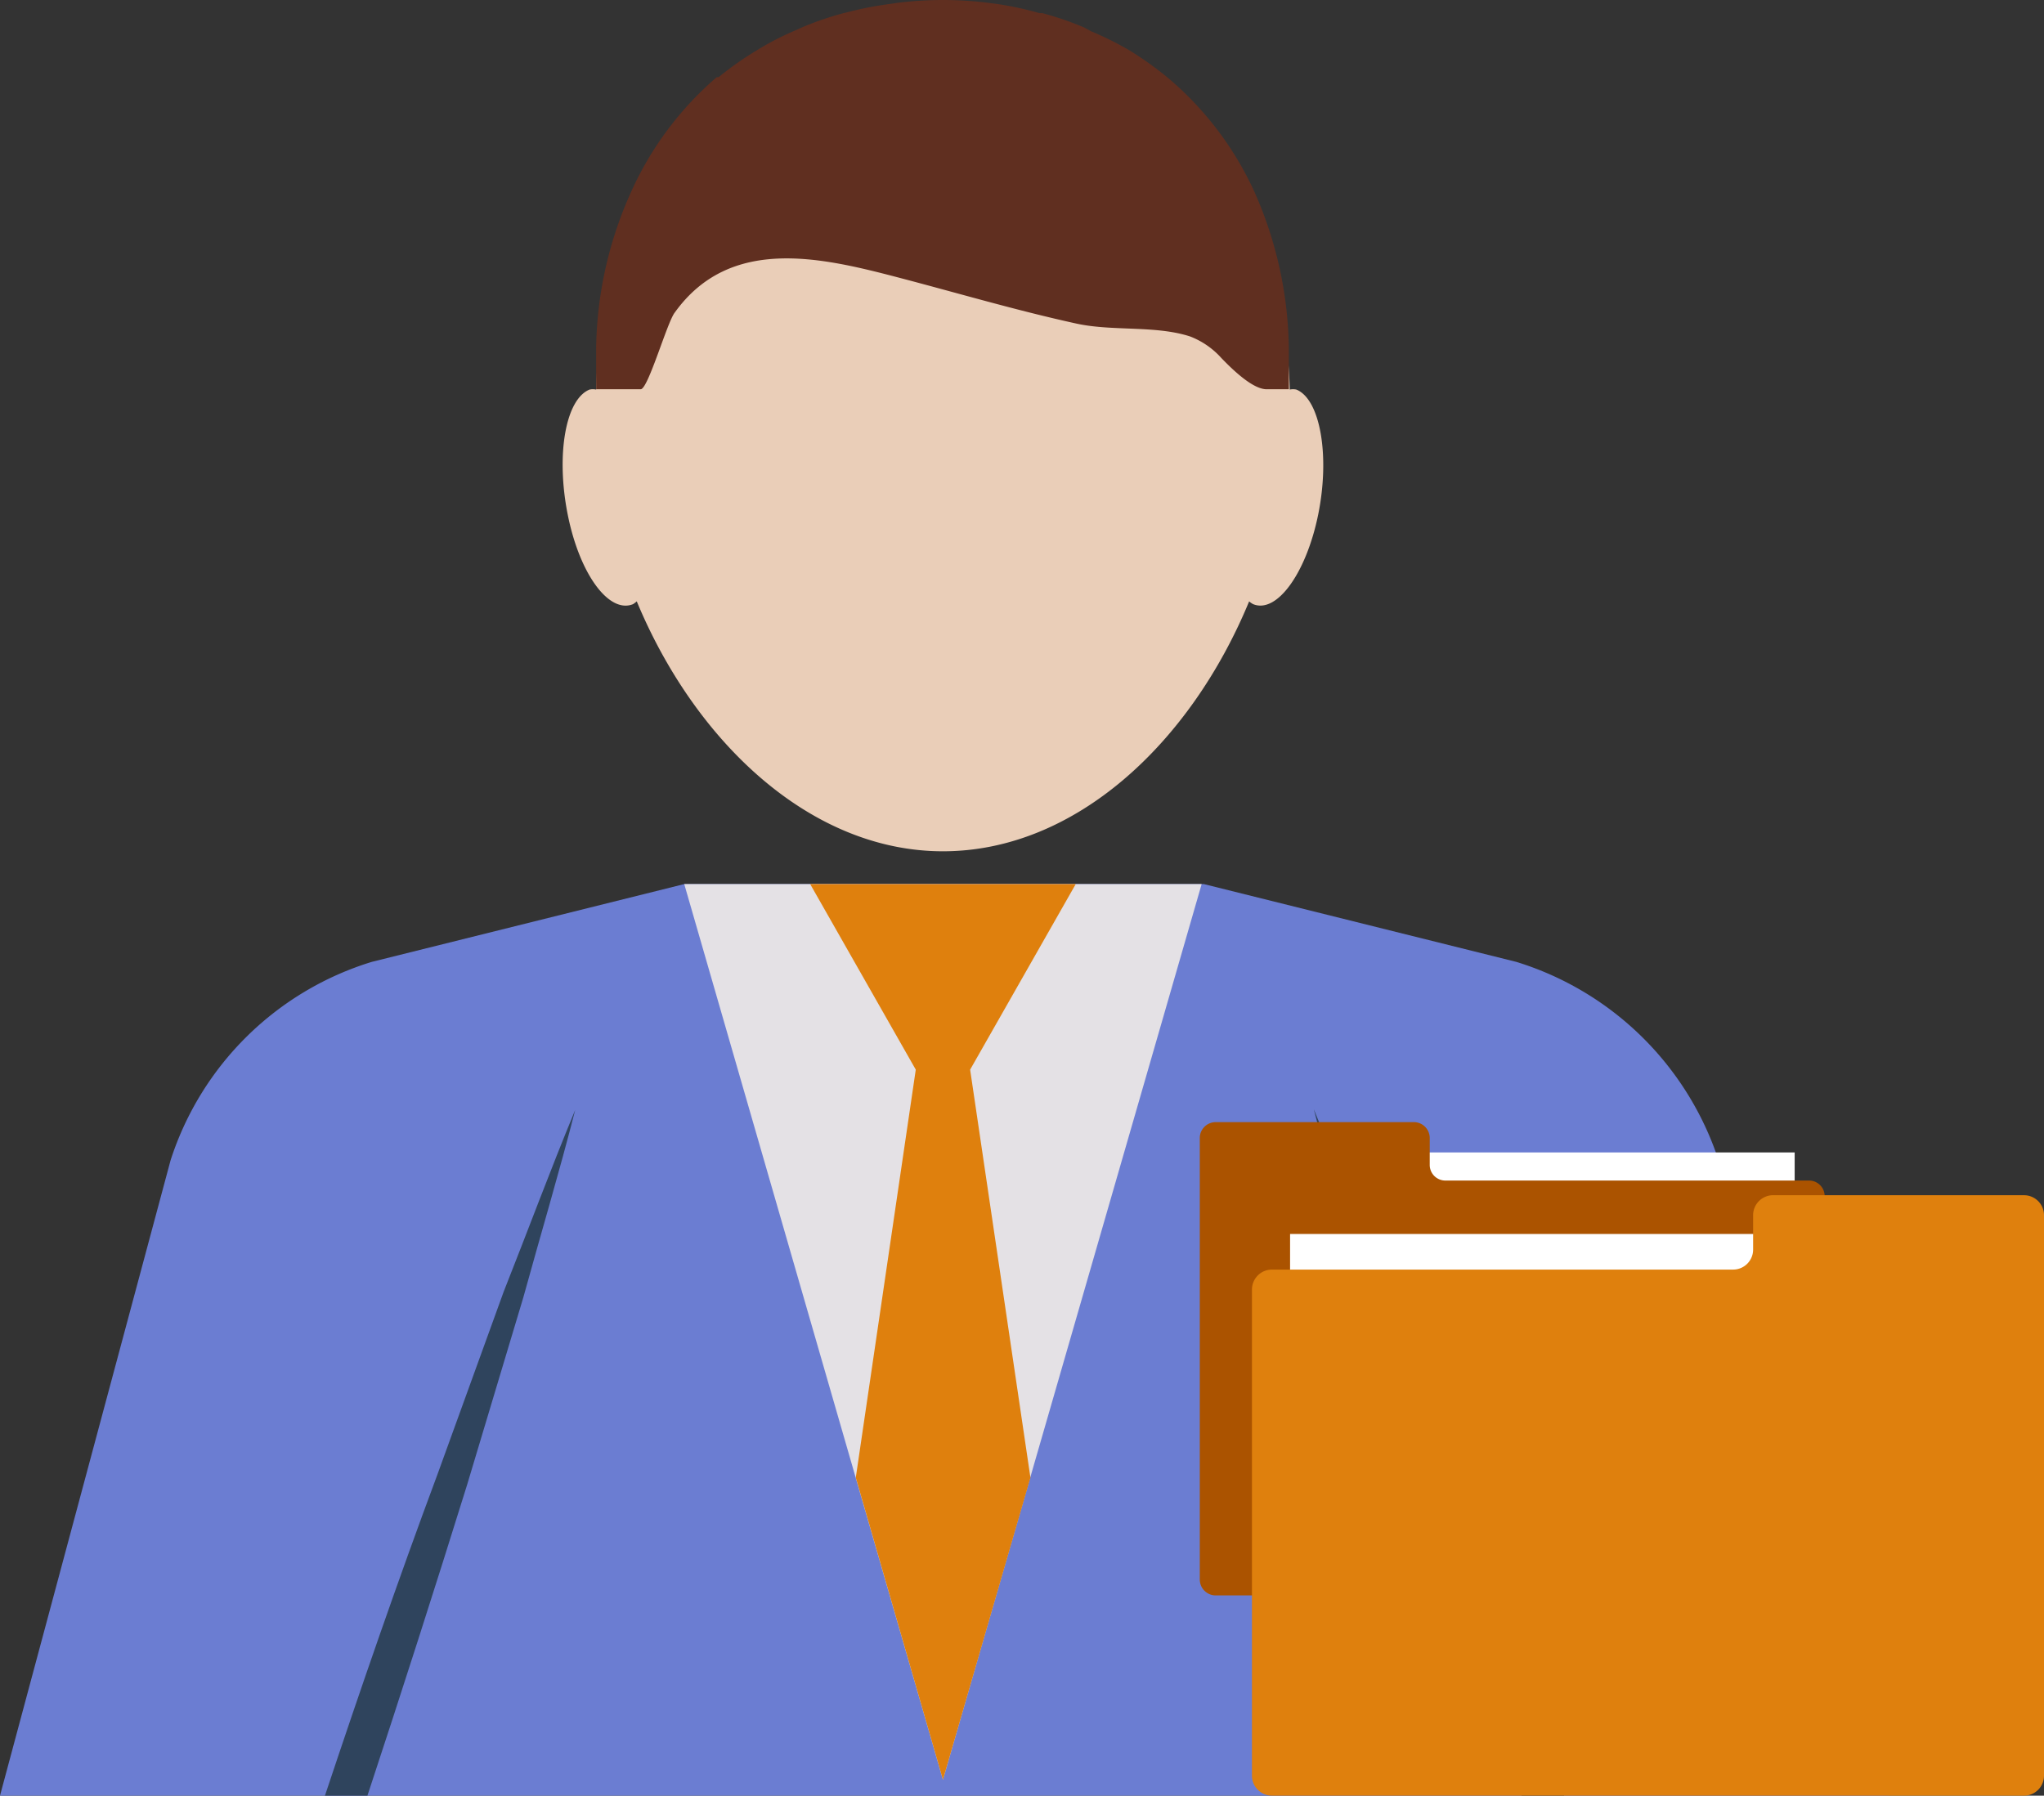
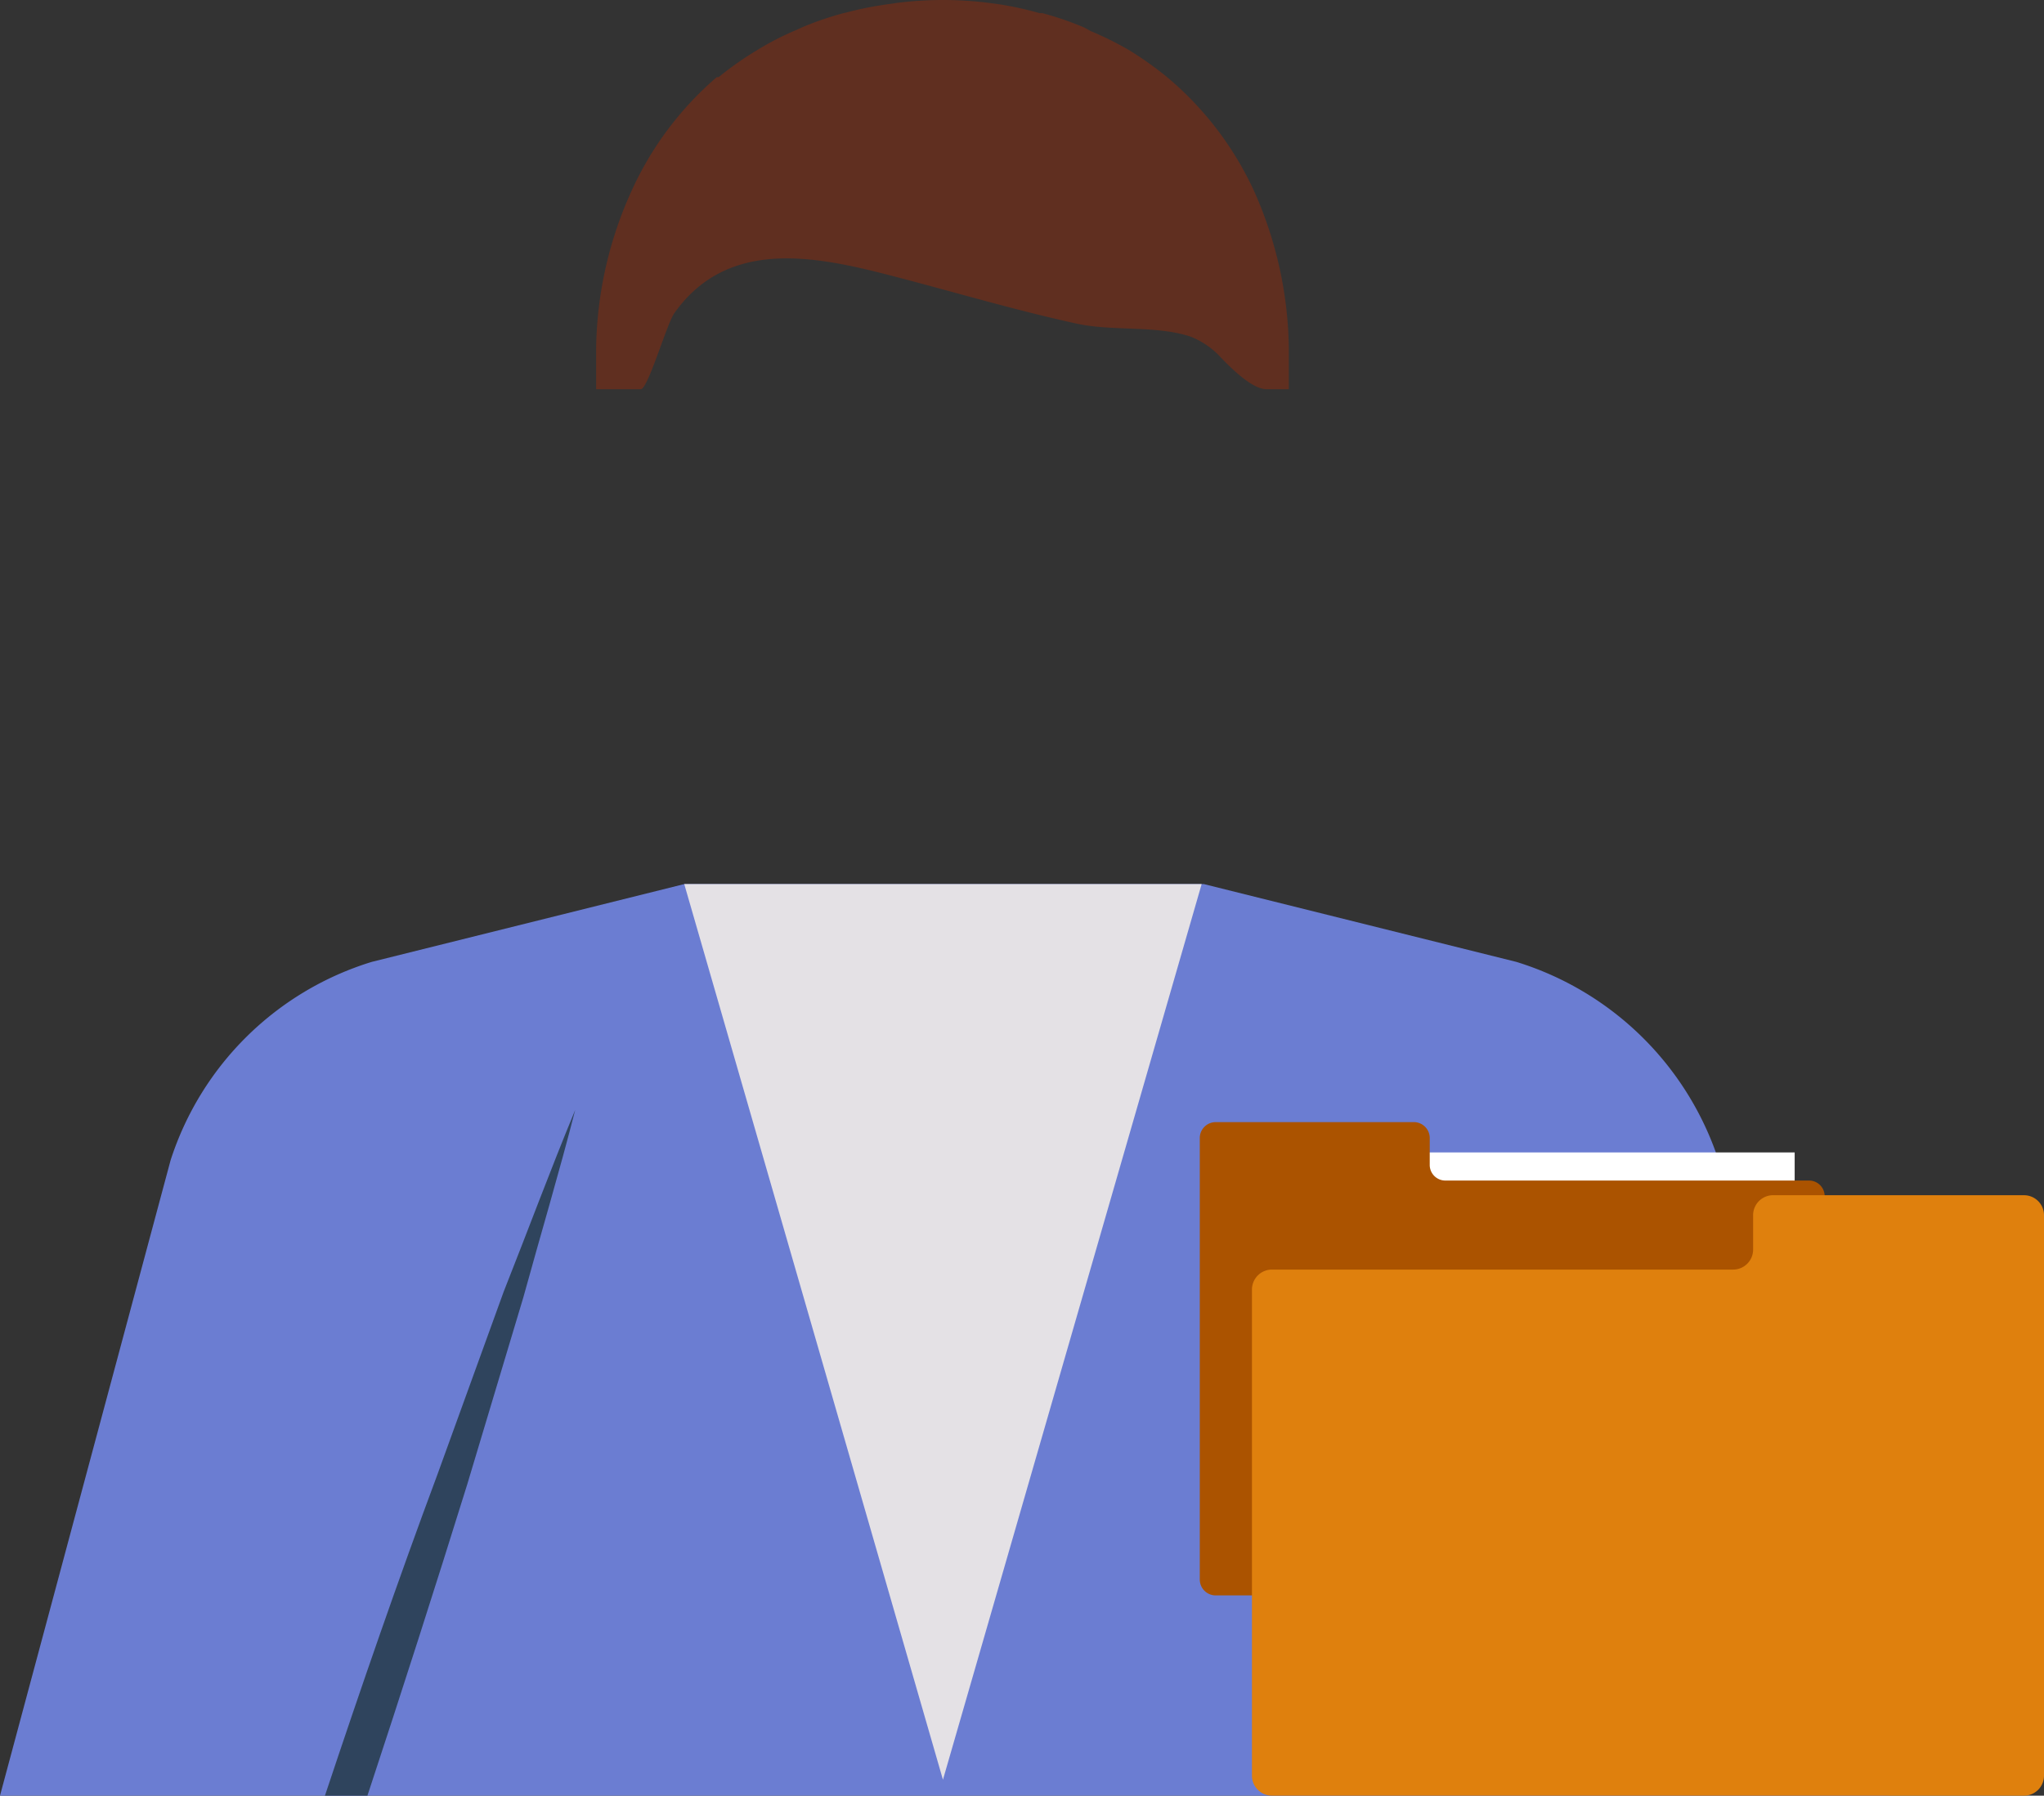
<svg xmlns="http://www.w3.org/2000/svg" viewBox="0 0 65.42 57.48">
  <rect x="0" y="0" width="65.42" height="57.48" fill="#333333" stroke="none" />
  <defs>
    <style>.cls-1{fill:#6b7dd2;}.cls-2{fill:#eaceb8;}.cls-3{fill:#602f20;}.cls-4{fill:#e4e1e5;}.cls-5{fill:#df800d;}.cls-6{fill:#2f445d;}.cls-7{fill:#fff;}.cls-8{fill:#ab5300;}</style>
  </defs>
  <g id="レイヤー_2" data-name="レイヤー 2">
    <g id="用途">
      <path class="cls-1" d="M60.46,57.48,55,37.13a9.87,9.87,0,0,0-6.47-6.34l-10-2.49H21.9l-10,2.49a9.78,9.78,0,0,0-6.44,6.35L0,57.48Z" />
-       <path class="cls-2" d="M41.49,12.47a.51.51,0,0,0-.21,0c-.17-6.93-5.07-11.13-11.1-11.13s-10.93,4.2-11.1,11.13a.51.51,0,0,0-.21,0c-.77.31-1.08,2.09-.7,4s1.32,3.18,2.09,2.87a.94.94,0,0,0,.12-.09c1.87,4.5,5.56,8,9.8,8s7.93-3.47,9.8-8a.6.6,0,0,0,.13.09c.76.31,1.7-1,2.08-2.87S42.26,12.78,41.49,12.47Z" />
      <path class="cls-3" d="M21.6,10c1.76-2.45,4.66-1.77,7.14-1.12,1.91.5,3.8,1.06,5.72,1.48,1.15.25,2.52.05,3.63.41a2.6,2.6,0,0,1,1,.69c.48.5,1.05,1,1.45,1h.71V11.12a12.7,12.7,0,0,0-1.11-5,10.46,10.46,0,0,0-2.76-3.63l0,0a11.37,11.37,0,0,0-1.2-.86A10.34,10.34,0,0,0,34.92,1L34.7.88A10.07,10.07,0,0,0,33.36.42l-.09,0A10.91,10.91,0,0,0,32,.14L31.63.09a11.73,11.73,0,0,0-2.9,0l-.35.05A10.91,10.91,0,0,0,27.09.4L27,.42a10.07,10.07,0,0,0-1.34.46l-.22.1a9.08,9.08,0,0,0-1.2.62A10.36,10.36,0,0,0,23,2.47l-.06,0A10.53,10.53,0,0,0,20.2,6.14a12.53,12.53,0,0,0-1.12,5v1.32h1.43C20.75,12.44,21.36,10.29,21.6,10Z" />
      <polygon class="cls-4" points="30.18 56.97 38.46 28.3 21.9 28.3 30.18 56.97" />
-       <polygon class="cls-5" points="31.05 34.24 34.43 28.3 25.93 28.3 29.31 34.24 27.39 47.3 30.18 56.97 32.98 47.3 31.05 34.24" />
-       <path class="cls-6" d="M45.51,47.53c1,3.33,2.1,6.64,3.19,9.95h1.36Q48.33,52.32,46.5,47.2l-2.16-5.87c-.76-1.94-1.49-3.89-2.29-5.82.51,2,1.11,4,1.66,6Z" />
      <path class="cls-6" d="M11.76,57.48q1.65-5,3.19-9.95l1.8-6c.55-2,1.15-4,1.66-6-.8,1.93-1.52,3.88-2.29,5.82L14,47.2C12.73,50.61,11.56,54,10.4,57.48Z" />
      <rect class="cls-7" x="39.38" y="36.89" width="18.06" height="12" />
      <path class="cls-8" d="M45.76,36.42v.86a.5.5,0,0,0,.5.51H57.9a.5.5,0,0,1,.5.5V50.56a.5.5,0,0,1-.5.51h-19a.51.51,0,0,1-.5-.51V36.42a.51.51,0,0,1,.5-.5h6.33A.51.51,0,0,1,45.76,36.42Z" />
-       <rect class="cls-7" x="41.29" y="39.5" width="22.91" height="15.22" />
      <path class="cls-5" d="M56.11,38.9V40a.64.64,0,0,1-.64.64H40.71a.64.64,0,0,0-.64.64V56.84a.64.64,0,0,0,.64.64H64.78a.64.64,0,0,0,.64-.64V38.9a.64.64,0,0,0-.64-.64h-8A.64.64,0,0,0,56.11,38.9Z" />
    </g>
  </g>
</svg>